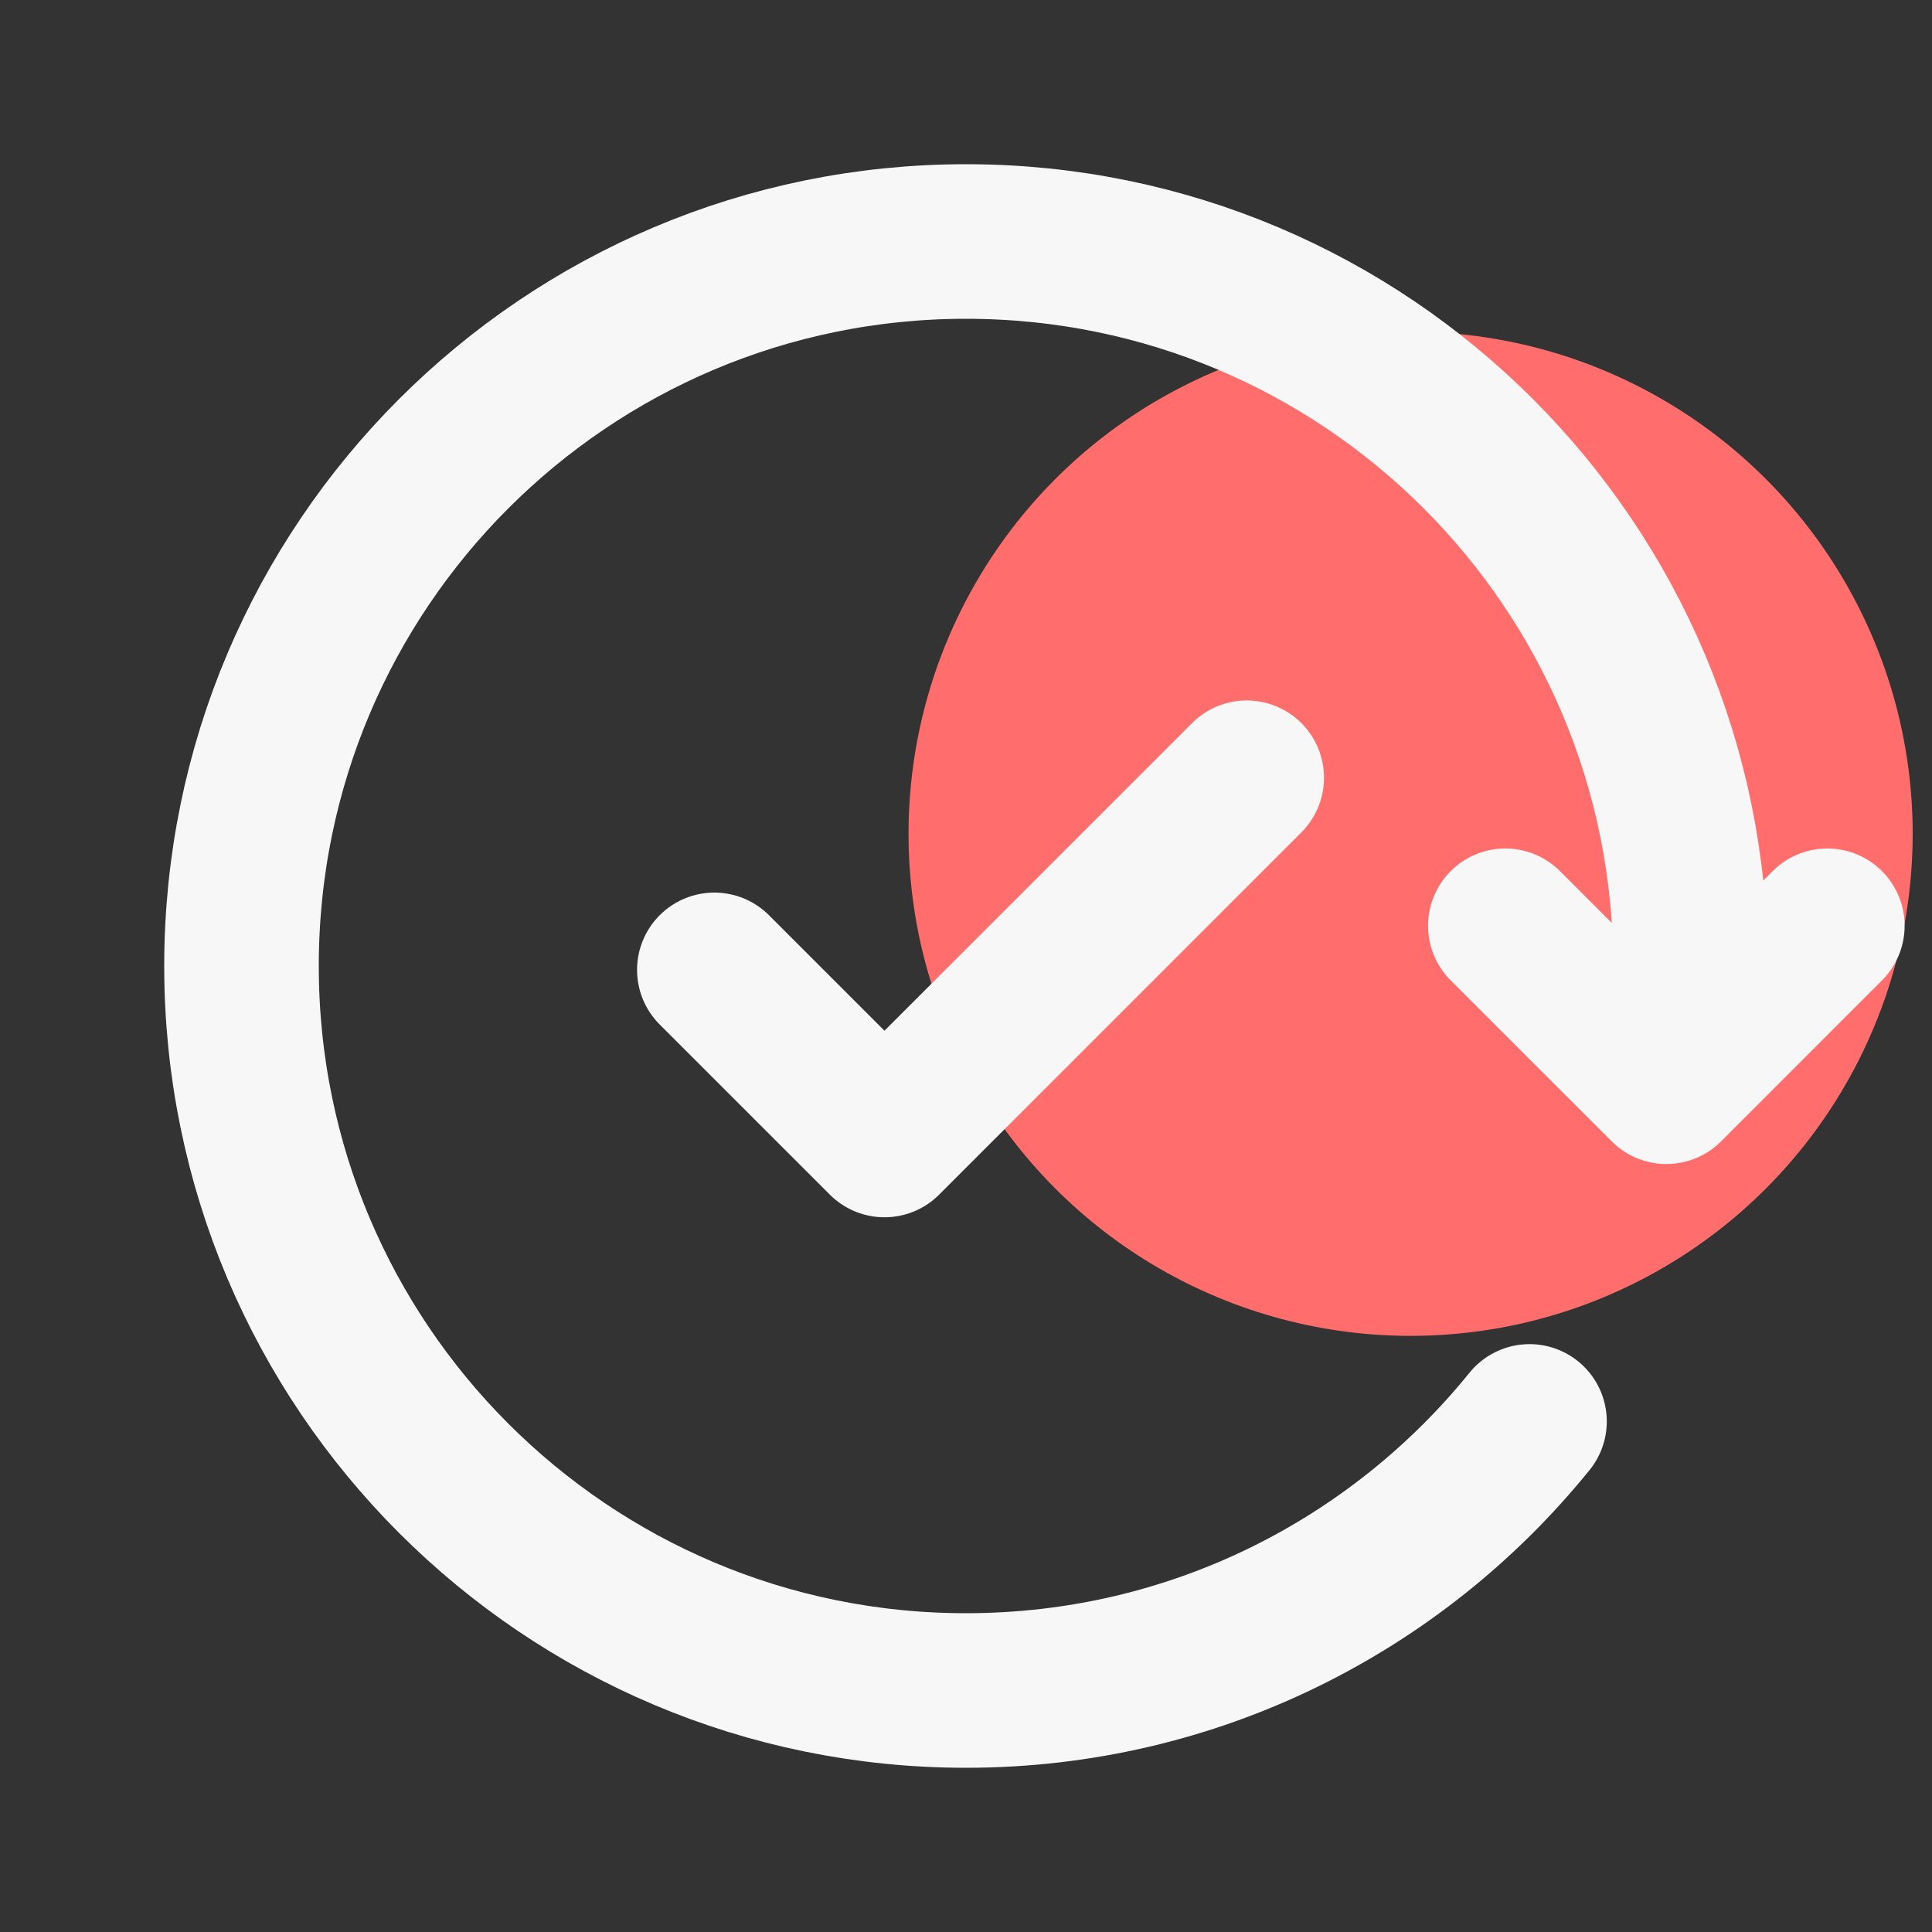
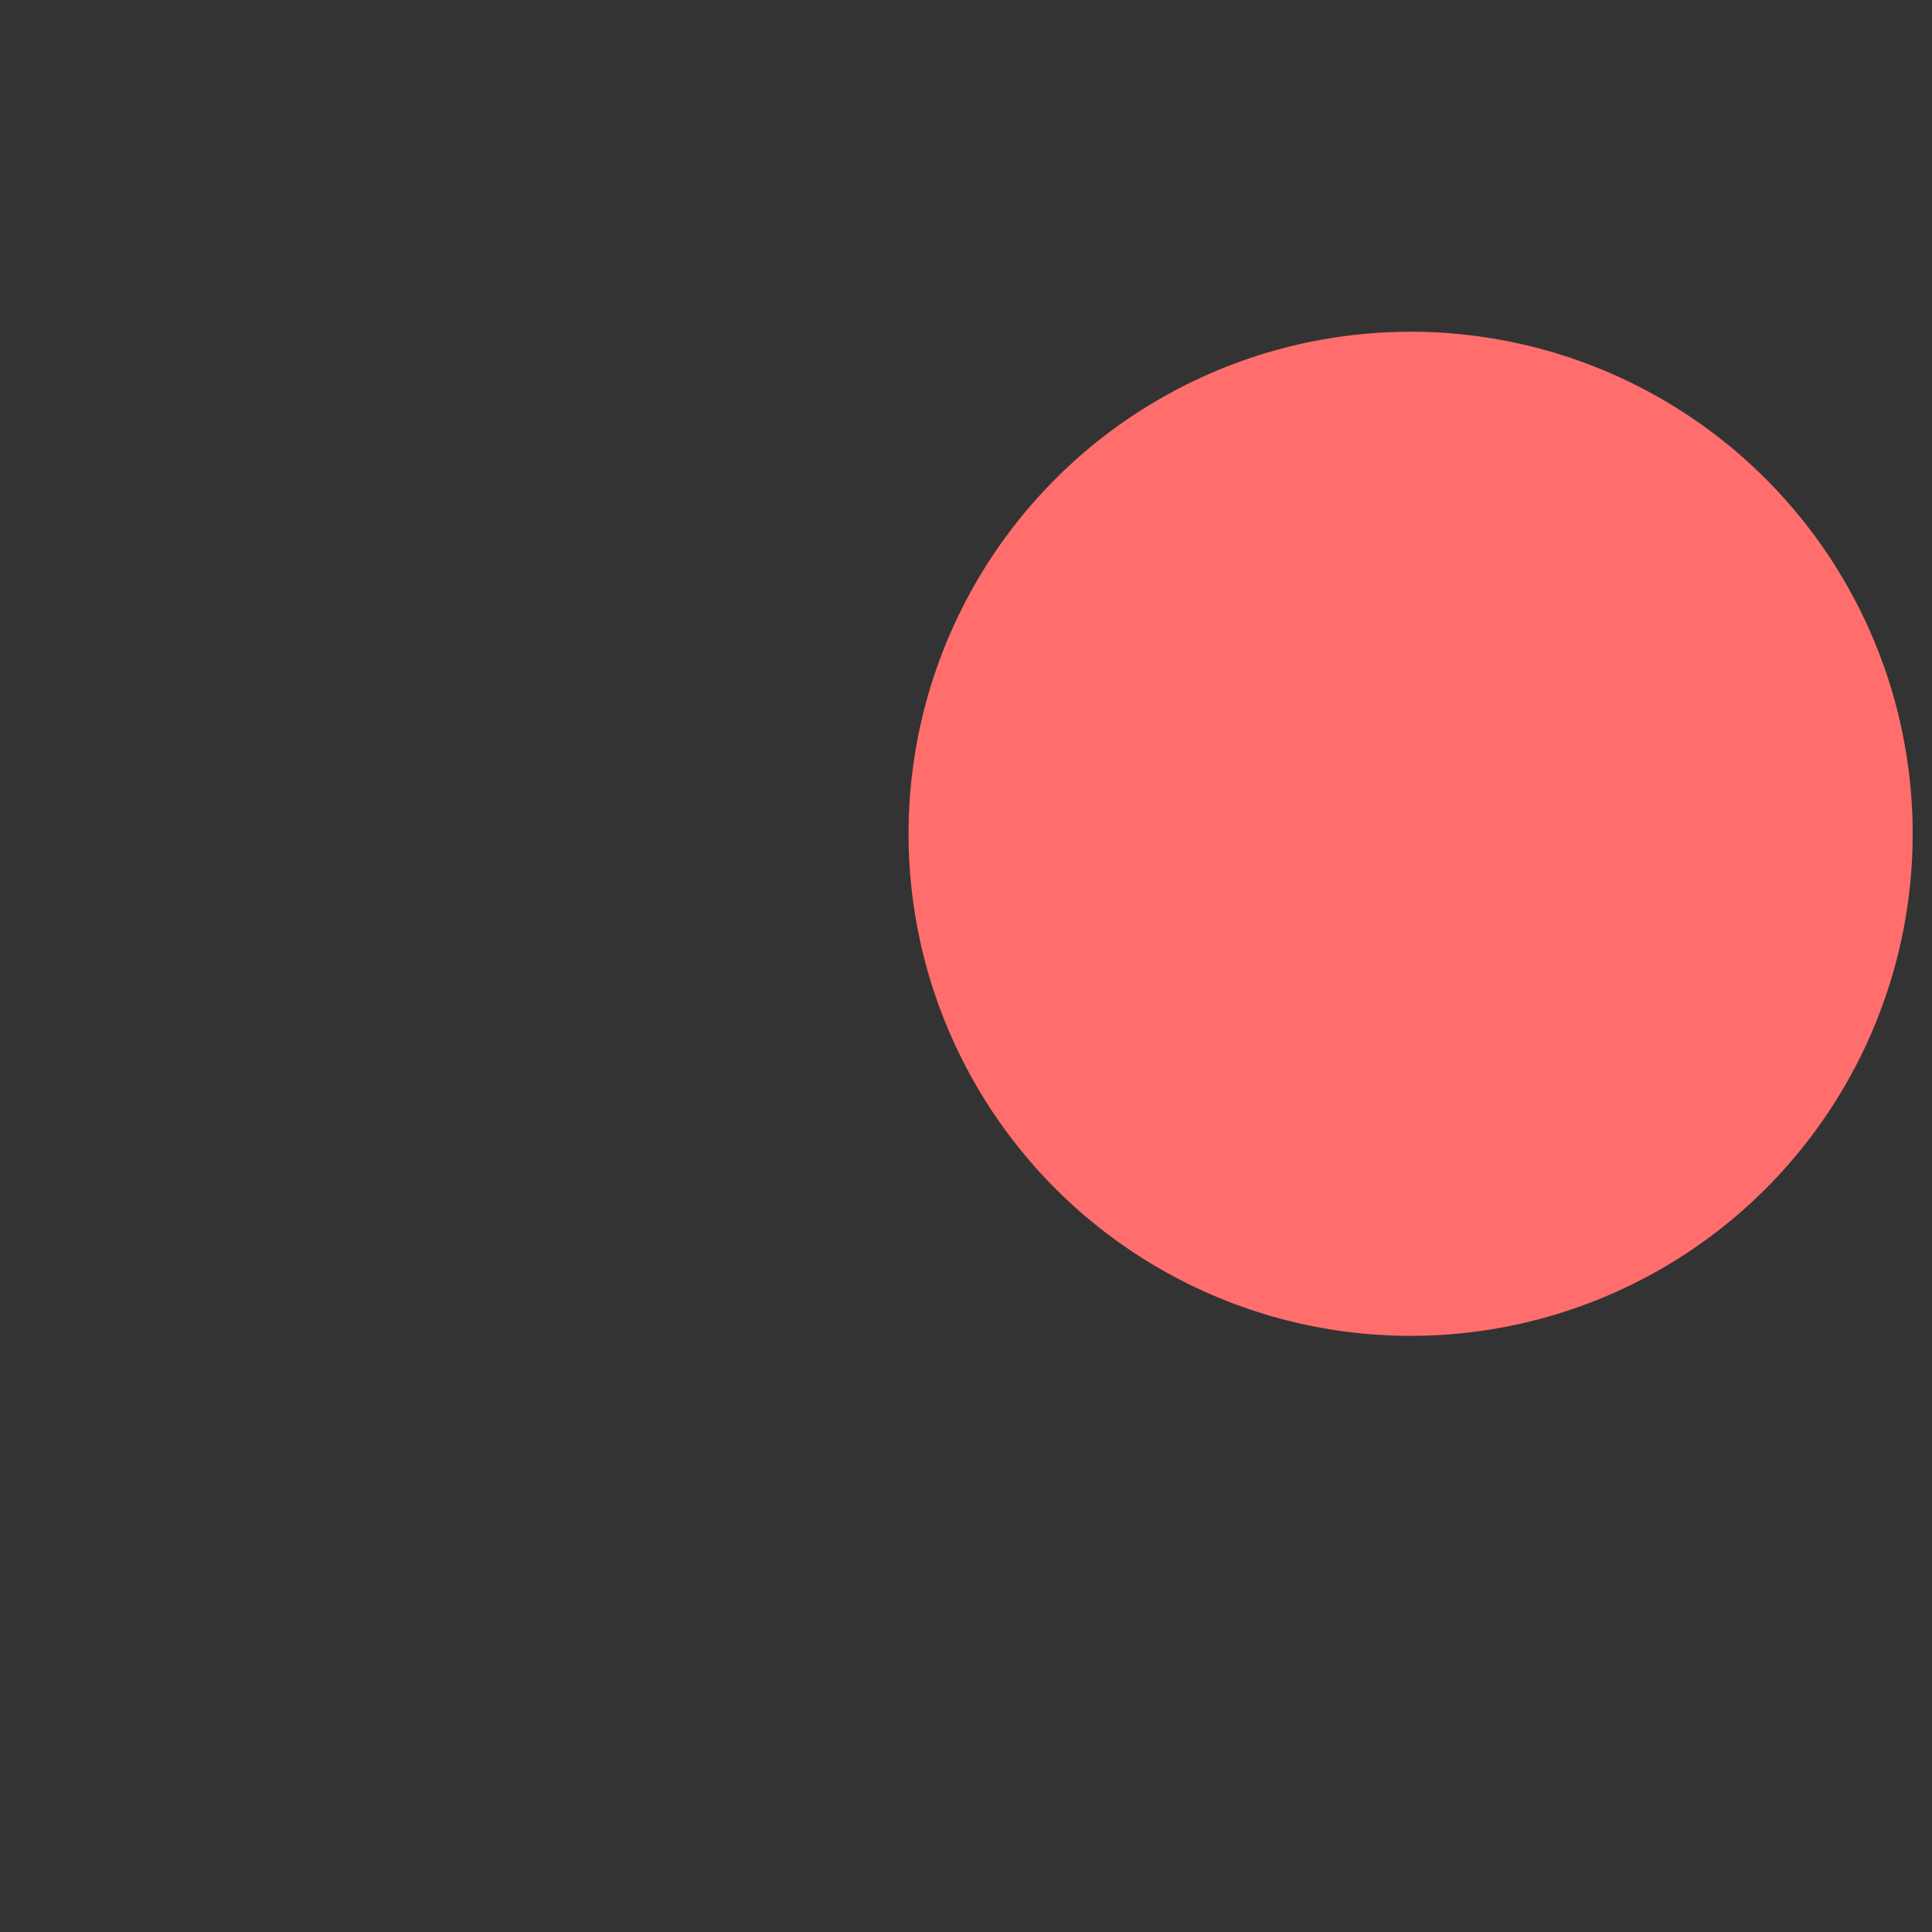
<svg xmlns="http://www.w3.org/2000/svg" width="100" height="100" viewBox="0 0 100 100" fill="none">
  <rect x="0" y="0" width="100" height="100" fill="#333333" stroke="none" />
  <circle cx="73.013" cy="43.157" r="25.987" fill="#FF6E6C" />
-   <path d="M94.583 47.917L86.252 56.25L77.916 47.917M87.271 54.167C87.422 52.799 87.5 51.408 87.5 50C87.5 29.289 70.711 12.5 50 12.5C29.289 12.5 12.5 29.289 12.5 50C12.5 70.711 29.289 87.5 50 87.5C61.78 87.5 72.292 82.068 79.167 73.572M36.974 50.2L45.781 59.006L64.531 40.256" stroke="#F7F7F7" stroke-width="8" stroke-linecap="round" stroke-linejoin="round" />
</svg>